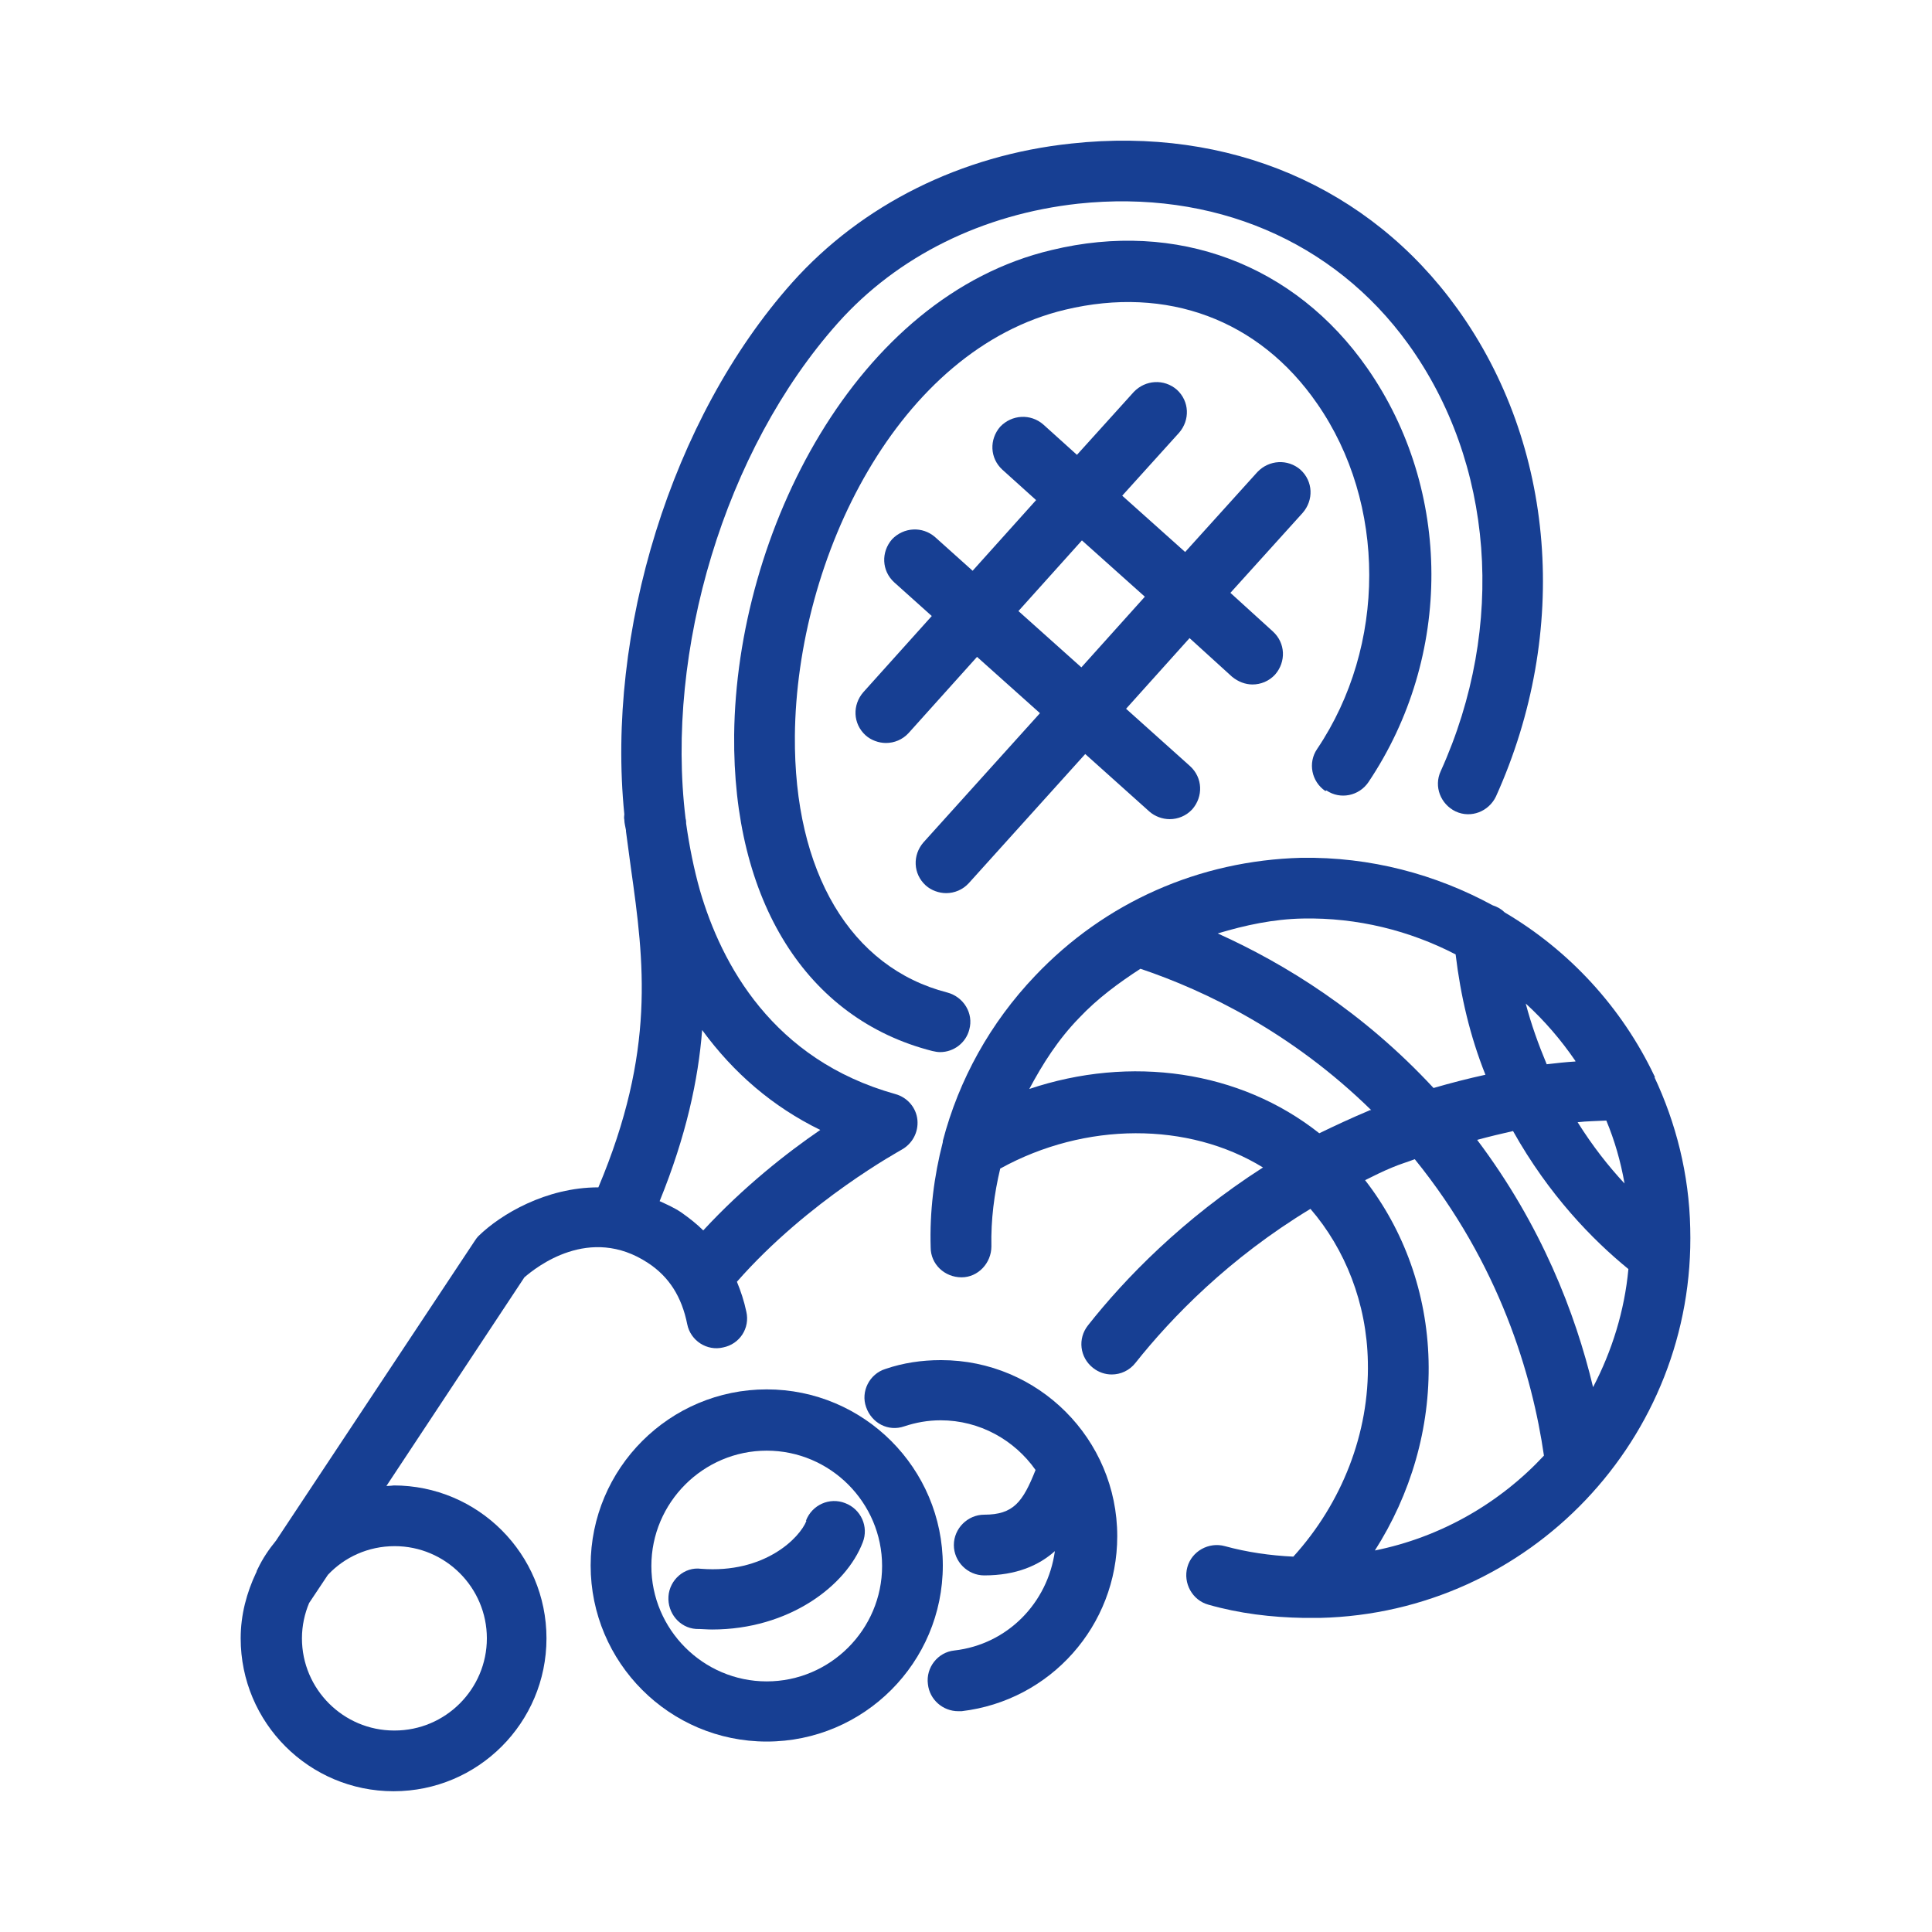
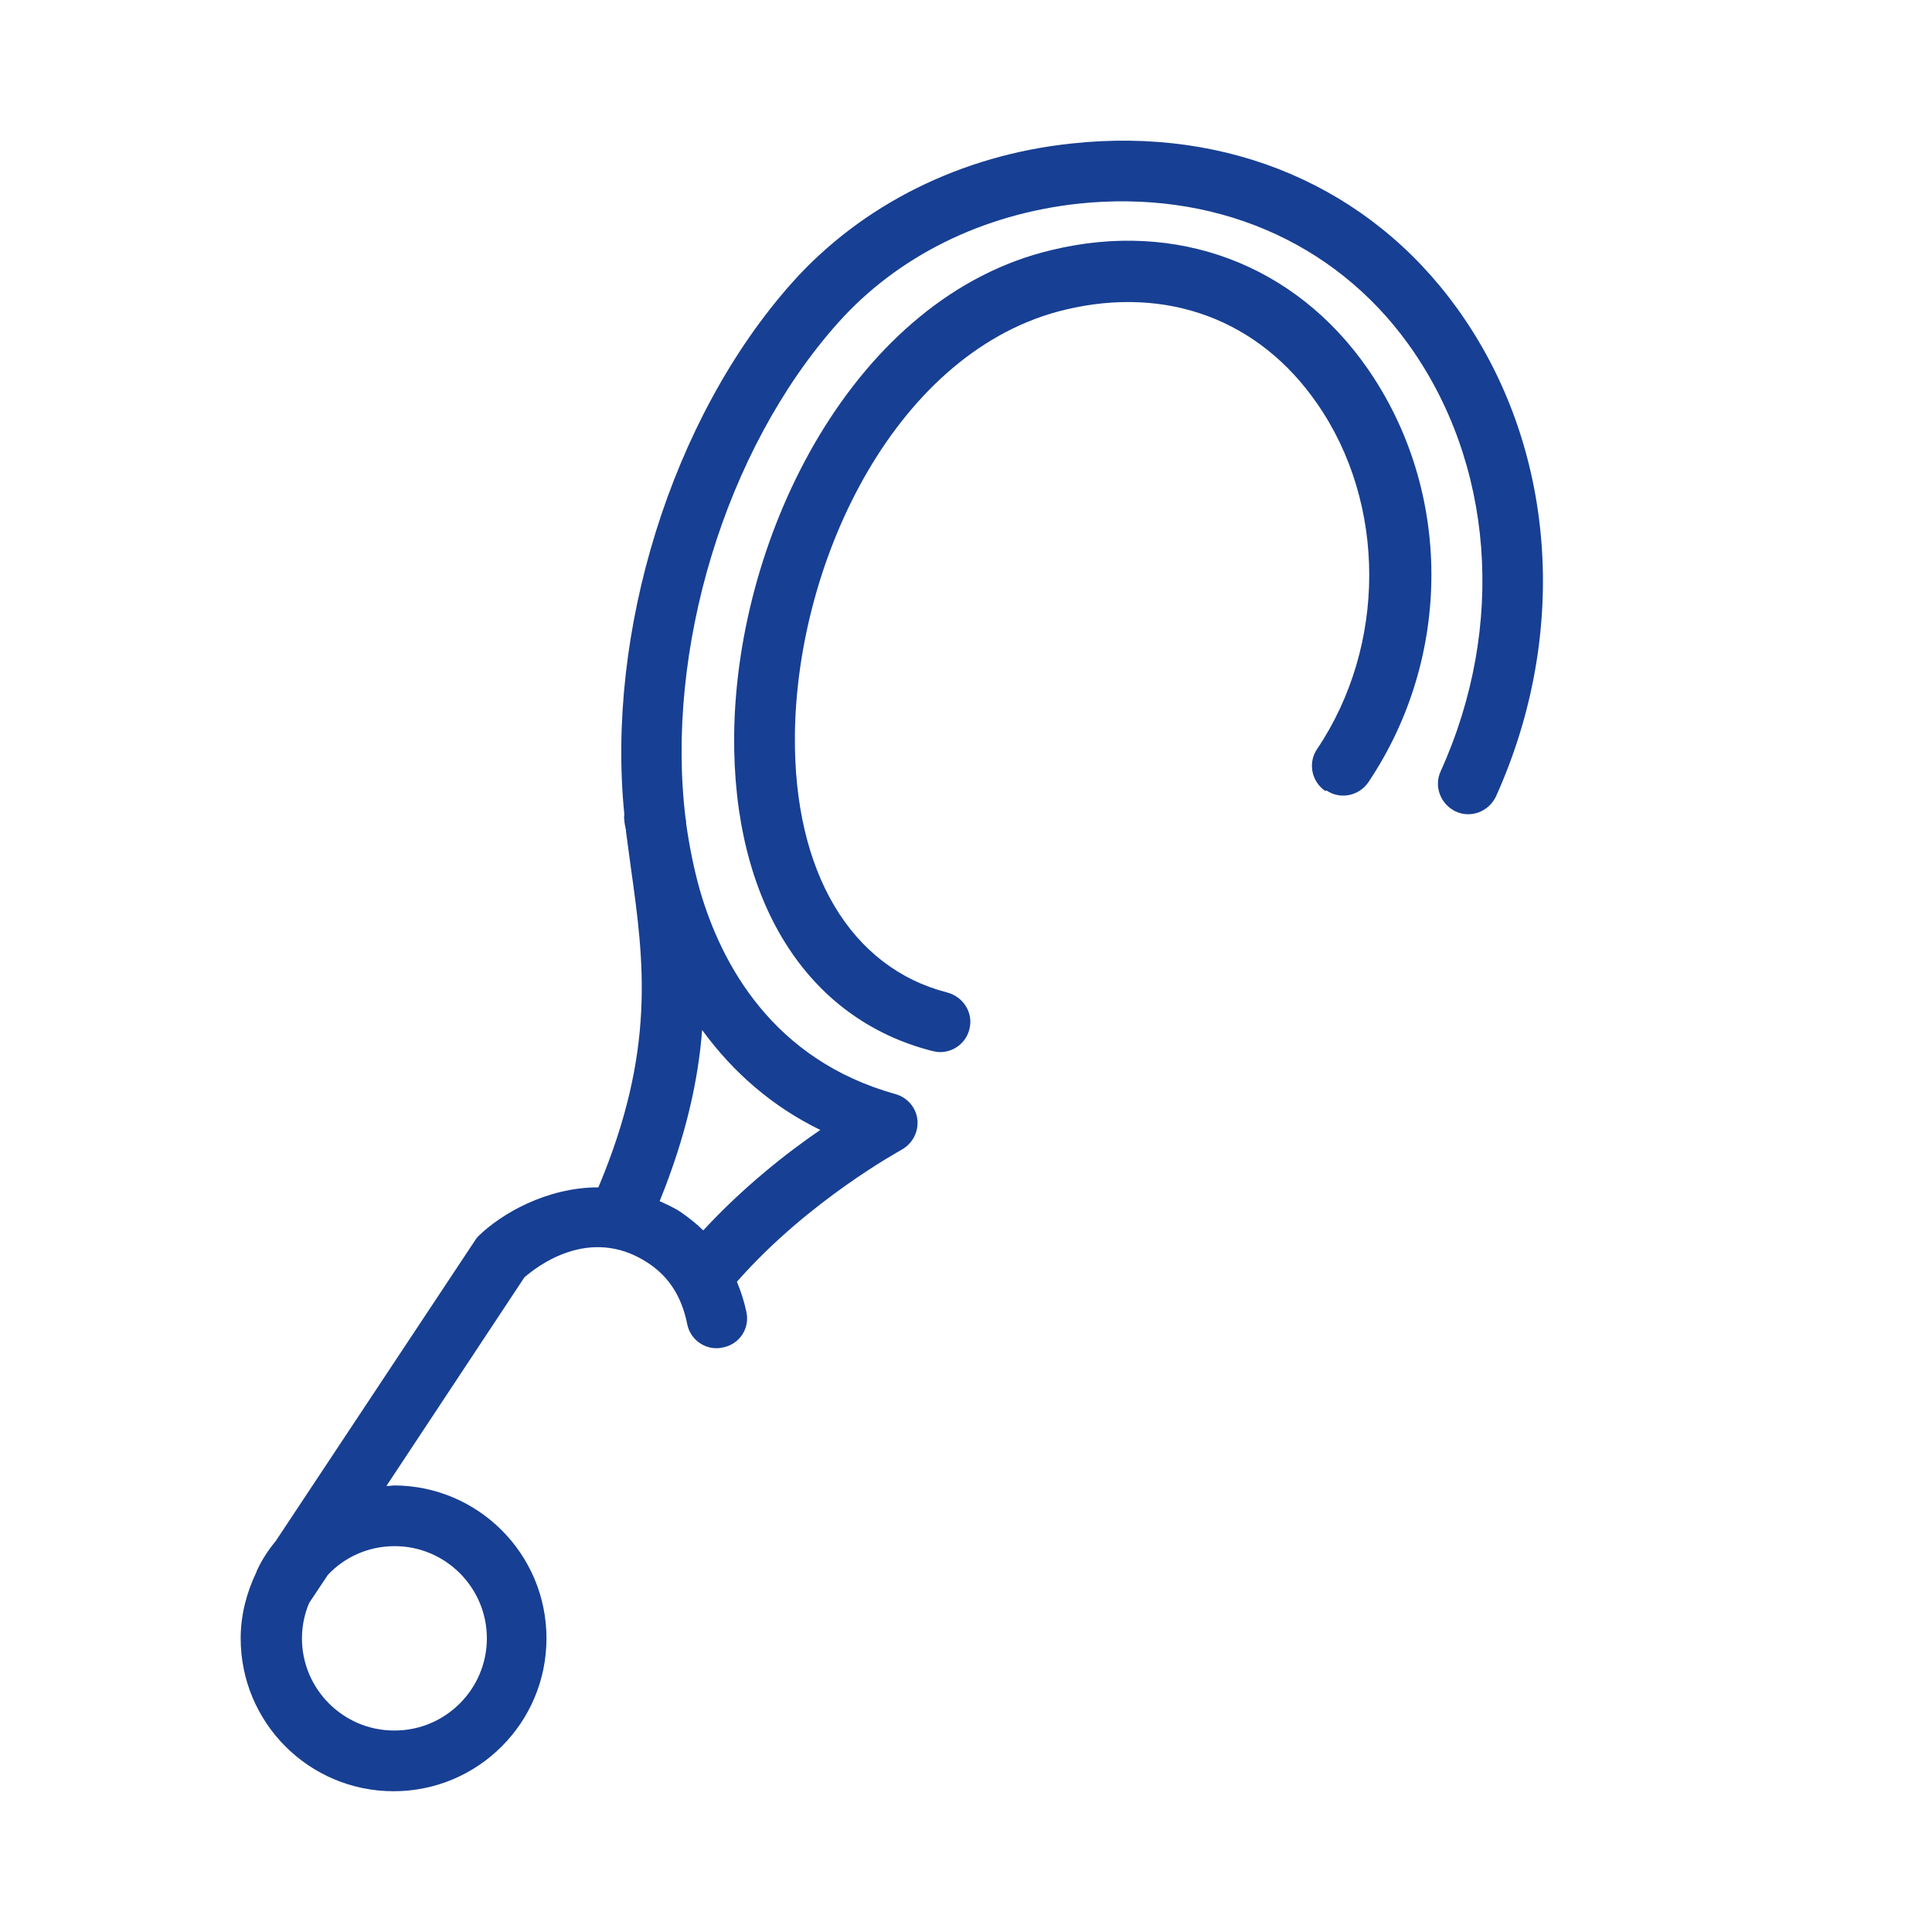
<svg xmlns="http://www.w3.org/2000/svg" id="Livello_1" data-name="Livello 1" viewBox="0 0 35 35">
  <defs>
    <style>
      .cls-1 {
        fill: #173f93;
        stroke-width: 0px;
      }
    </style>
  </defs>
-   <path class="cls-1" d="M13.89,25.17c-1.76,0-3.19,1.43-3.19,3.19s1.43,3.19,3.19,3.19,3.19-1.43,3.19-3.19-1.43-3.19-3.19-3.19ZM13.89,30.46c-1.15,0-2.09-.94-2.09-2.09s.94-2.09,2.09-2.09,2.09.94,2.09,2.09-.94,2.09-2.09,2.09Z" />
-   <path class="cls-1" d="M17.04,24.64c-.34,0-.68.05-1,.16-.29.09-.45.41-.35.69.1.29.4.45.69.35.21-.07.43-.11.66-.11.71,0,1.34.36,1.72.9-.23.58-.4.81-.93.81-.3,0-.55.25-.55.55s.25.55.55.55c.58,0,.99-.18,1.28-.44-.13.94-.86,1.69-1.82,1.8-.3.03-.52.31-.48.61.03.28.27.49.55.49.02,0,.04,0,.06,0,1.61-.19,2.82-1.55,2.82-3.17,0-1.76-1.43-3.19-3.19-3.19Z" />
-   <path class="cls-1" d="M14.61,27.55c-.12.31-.76.96-1.91.87-.3-.04-.57.2-.59.5-.02.3.2.57.5.59.1,0,.2.01.29.01,1.39,0,2.43-.79,2.73-1.58.11-.28-.03-.6-.32-.71-.28-.11-.6.03-.71.32Z" />
-   <path class="cls-1" d="M29.98,19.52s0-.02-.01-.03c-.59-1.24-1.54-2.27-2.71-2.96-.06-.06-.13-.1-.22-.13-1.03-.56-2.21-.88-3.47-.86-1.84.05-3.55.8-4.82,2.14-.81.85-1.38,1.88-1.67,2.99,0,0,0,.01,0,.02-.16.62-.24,1.26-.22,1.91,0,.3.25.54.56.54.3,0,.54-.26.54-.56-.01-.48.05-.95.16-1.41,1.54-.85,3.41-.85,4.76-.02-1.45.93-2.5,2.01-3.17,2.86-.19.24-.15.58.09.77.1.08.22.12.34.12.16,0,.32-.07.43-.21.66-.83,1.7-1.9,3.17-2.79.63.73,1.02,1.71,1.04,2.77.03,1.29-.47,2.56-1.35,3.53-.42-.02-.84-.08-1.24-.19-.29-.08-.6.09-.68.38-.08.29.09.6.38.68.56.16,1.14.23,1.73.24.01,0,.03,0,.04,0,0,0,.01,0,.02,0,.02,0,.04,0,.06,0,.06,0,.11,0,.17,0,3.8-.09,6.81-3.26,6.71-7.06-.02-.98-.26-1.91-.65-2.74ZM27.41,20.49c.65,1.16,1.44,1.97,2.09,2.5-.07.76-.3,1.49-.64,2.14-.32-1.34-.94-2.94-2.1-4.48.22-.06.43-.11.65-.16ZM28.58,20.33c.17-.02.35-.02.52-.03.15.36.26.74.33,1.14-.29-.31-.58-.68-.85-1.11ZM28.54,19.23c-.17.01-.35.03-.52.05-.15-.36-.28-.72-.38-1.1.34.31.64.66.9,1.04ZM23.6,16.64c.99-.02,1.94.22,2.77.65.09.75.26,1.48.54,2.18-.32.07-.63.15-.94.24-1.28-1.38-2.69-2.25-3.91-2.8.5-.15,1.01-.26,1.54-.27ZM18.64,19.74c.25-.47.53-.91.91-1.3.33-.35.71-.63,1.11-.89,1.19.4,2.75,1.16,4.18,2.56-.01,0-.03,0-.04.01-.31.13-.61.27-.9.41-1.44-1.14-3.42-1.42-5.26-.8ZM24.9,28.1c.66-1.03,1.01-2.23.98-3.45-.03-1.23-.45-2.37-1.15-3.27.16-.08.32-.16.49-.23.14-.06.28-.1.41-.15,1.54,1.9,2.13,3.92,2.34,5.37-.8.86-1.87,1.48-3.07,1.72Z" />
  <path class="cls-1" d="M7.14,26.91s-.09.01-.14.01l2.5-3.78c.21-.18,1.18-.96,2.24-.26.38.25.61.61.71,1.11.06.3.36.49.65.42.3-.06.49-.35.42-.65-.04-.19-.1-.37-.17-.54,1.3-1.48,2.97-2.38,2.98-2.39.2-.11.31-.32.29-.54-.02-.22-.18-.41-.4-.47-2.22-.62-3.15-2.35-3.54-3.69-.11-.39-.19-.79-.25-1.21,0-.03,0-.06-.01-.09-.37-3.03.7-6.67,2.76-8.98,1.08-1.21,2.62-1.97,4.35-2.16,2.44-.26,4.63.67,5.98,2.54,1.55,2.15,1.78,5.11.59,7.74-.13.28,0,.6.27.73.28.13.6,0,.73-.27,1.35-2.99,1.08-6.37-.7-8.84-1.59-2.21-4.14-3.3-6.99-2.99-2,.21-3.8,1.11-5.06,2.52-2.2,2.47-3.37,6.35-3.04,9.63,0,.03-.01.06,0,.1,0,.06.02.13.03.19,0,0,0,.01,0,.02.03.22.06.45.09.67.24,1.7.45,3.31-.59,5.78-.95,0-1.77.49-2.17.88-.03.03-.05.06-.07.09l-3.6,5.43c-.13.16-.24.32-.33.51l-.02.04s0,.02-.01.03c-.17.36-.28.76-.28,1.19,0,1.53,1.24,2.77,2.77,2.77s2.77-1.24,2.77-2.77-1.24-2.77-2.77-2.77ZM12.72,18.66c.57.78,1.28,1.39,2.14,1.81-.6.41-1.39,1.03-2.12,1.82-.12-.12-.25-.22-.39-.32-.13-.09-.27-.15-.4-.21.48-1.18.7-2.2.77-3.1ZM7.14,31.35c-.92,0-1.67-.75-1.67-1.67,0-.23.05-.45.13-.64l.34-.51c.3-.32.73-.52,1.21-.52.92,0,1.67.75,1.67,1.67s-.75,1.67-1.67,1.67Z" />
-   <path class="cls-1" d="M23.56,8.51c-.23-.2-.57-.18-.78.04l-1.31,1.45-1.14-1.02,1.03-1.14c.2-.23.19-.57-.04-.78-.23-.2-.57-.18-.78.04l-1.03,1.14-.61-.55c-.23-.2-.57-.18-.78.04-.2.23-.19.57.04.78l.61.55-1.15,1.28-.68-.61c-.23-.2-.57-.18-.78.04-.2.23-.19.57.04.78l.68.61-1.24,1.38c-.2.23-.19.57.04.78.1.09.24.14.37.14.15,0,.3-.06.41-.18l1.24-1.38,1.14,1.02-2.11,2.34c-.2.23-.19.57.04.78.1.09.24.14.37.14.15,0,.3-.06.41-.18l2.11-2.34,1.16,1.04c.1.09.24.14.37.14.15,0,.3-.06.41-.18.2-.23.19-.57-.04-.78l-1.16-1.04,1.15-1.28.77.7c.11.09.24.14.37.14.15,0,.3-.06.41-.18.2-.23.19-.57-.04-.78l-.77-.7,1.31-1.45c.2-.23.19-.57-.04-.78ZM19.59,12.09l-1.14-1.02,1.15-1.28,1.14,1.02-1.15,1.28Z" />
  <path class="cls-1" d="M24.03,14.32c.25.17.59.1.76-.15,1.53-2.28,1.52-5.29-.02-7.5-1.31-1.88-3.45-2.69-5.72-2.14-3.55.84-5.71,5.12-5.75,8.78-.03,3.01,1.31,5.15,3.59,5.73.05.01.09.02.14.02.25,0,.47-.17.53-.41.08-.29-.1-.59-.4-.67-1.75-.45-2.78-2.18-2.76-4.65.03-3.23,1.87-7,4.9-7.72,1.84-.44,3.51.18,4.56,1.7,1.26,1.81,1.26,4.39,0,6.26-.17.25-.1.59.15.76Z" />
</svg>